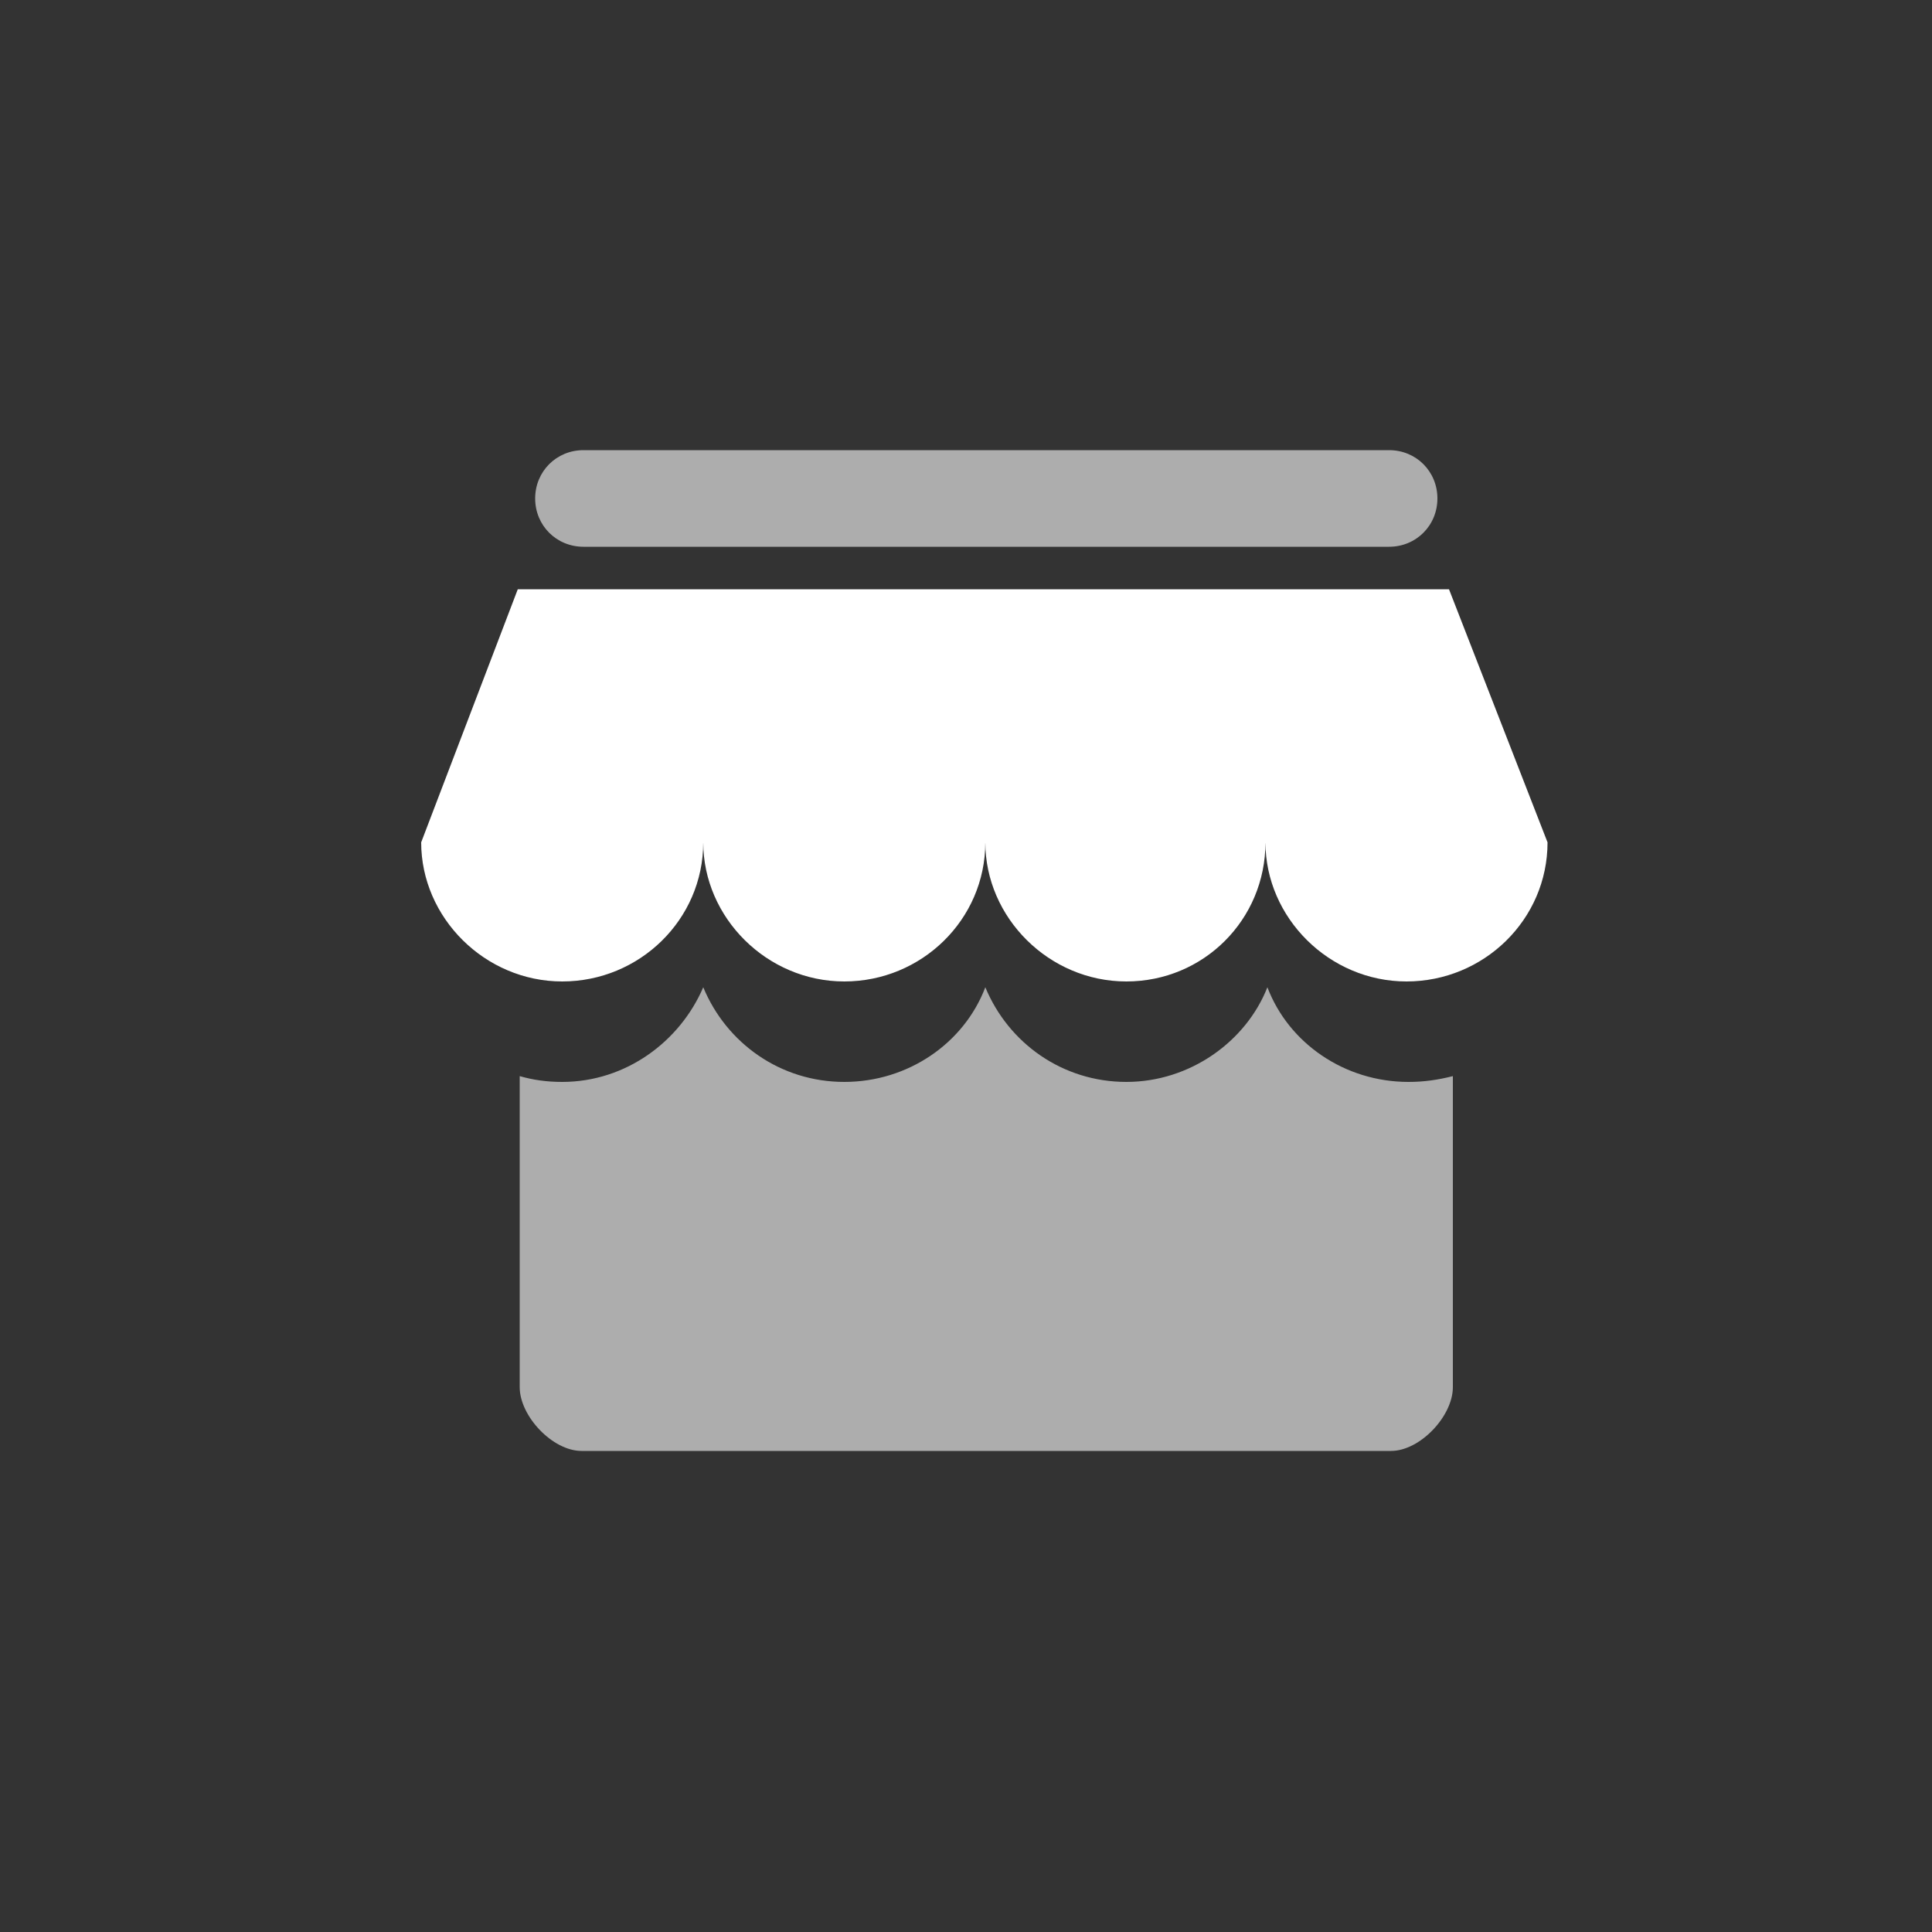
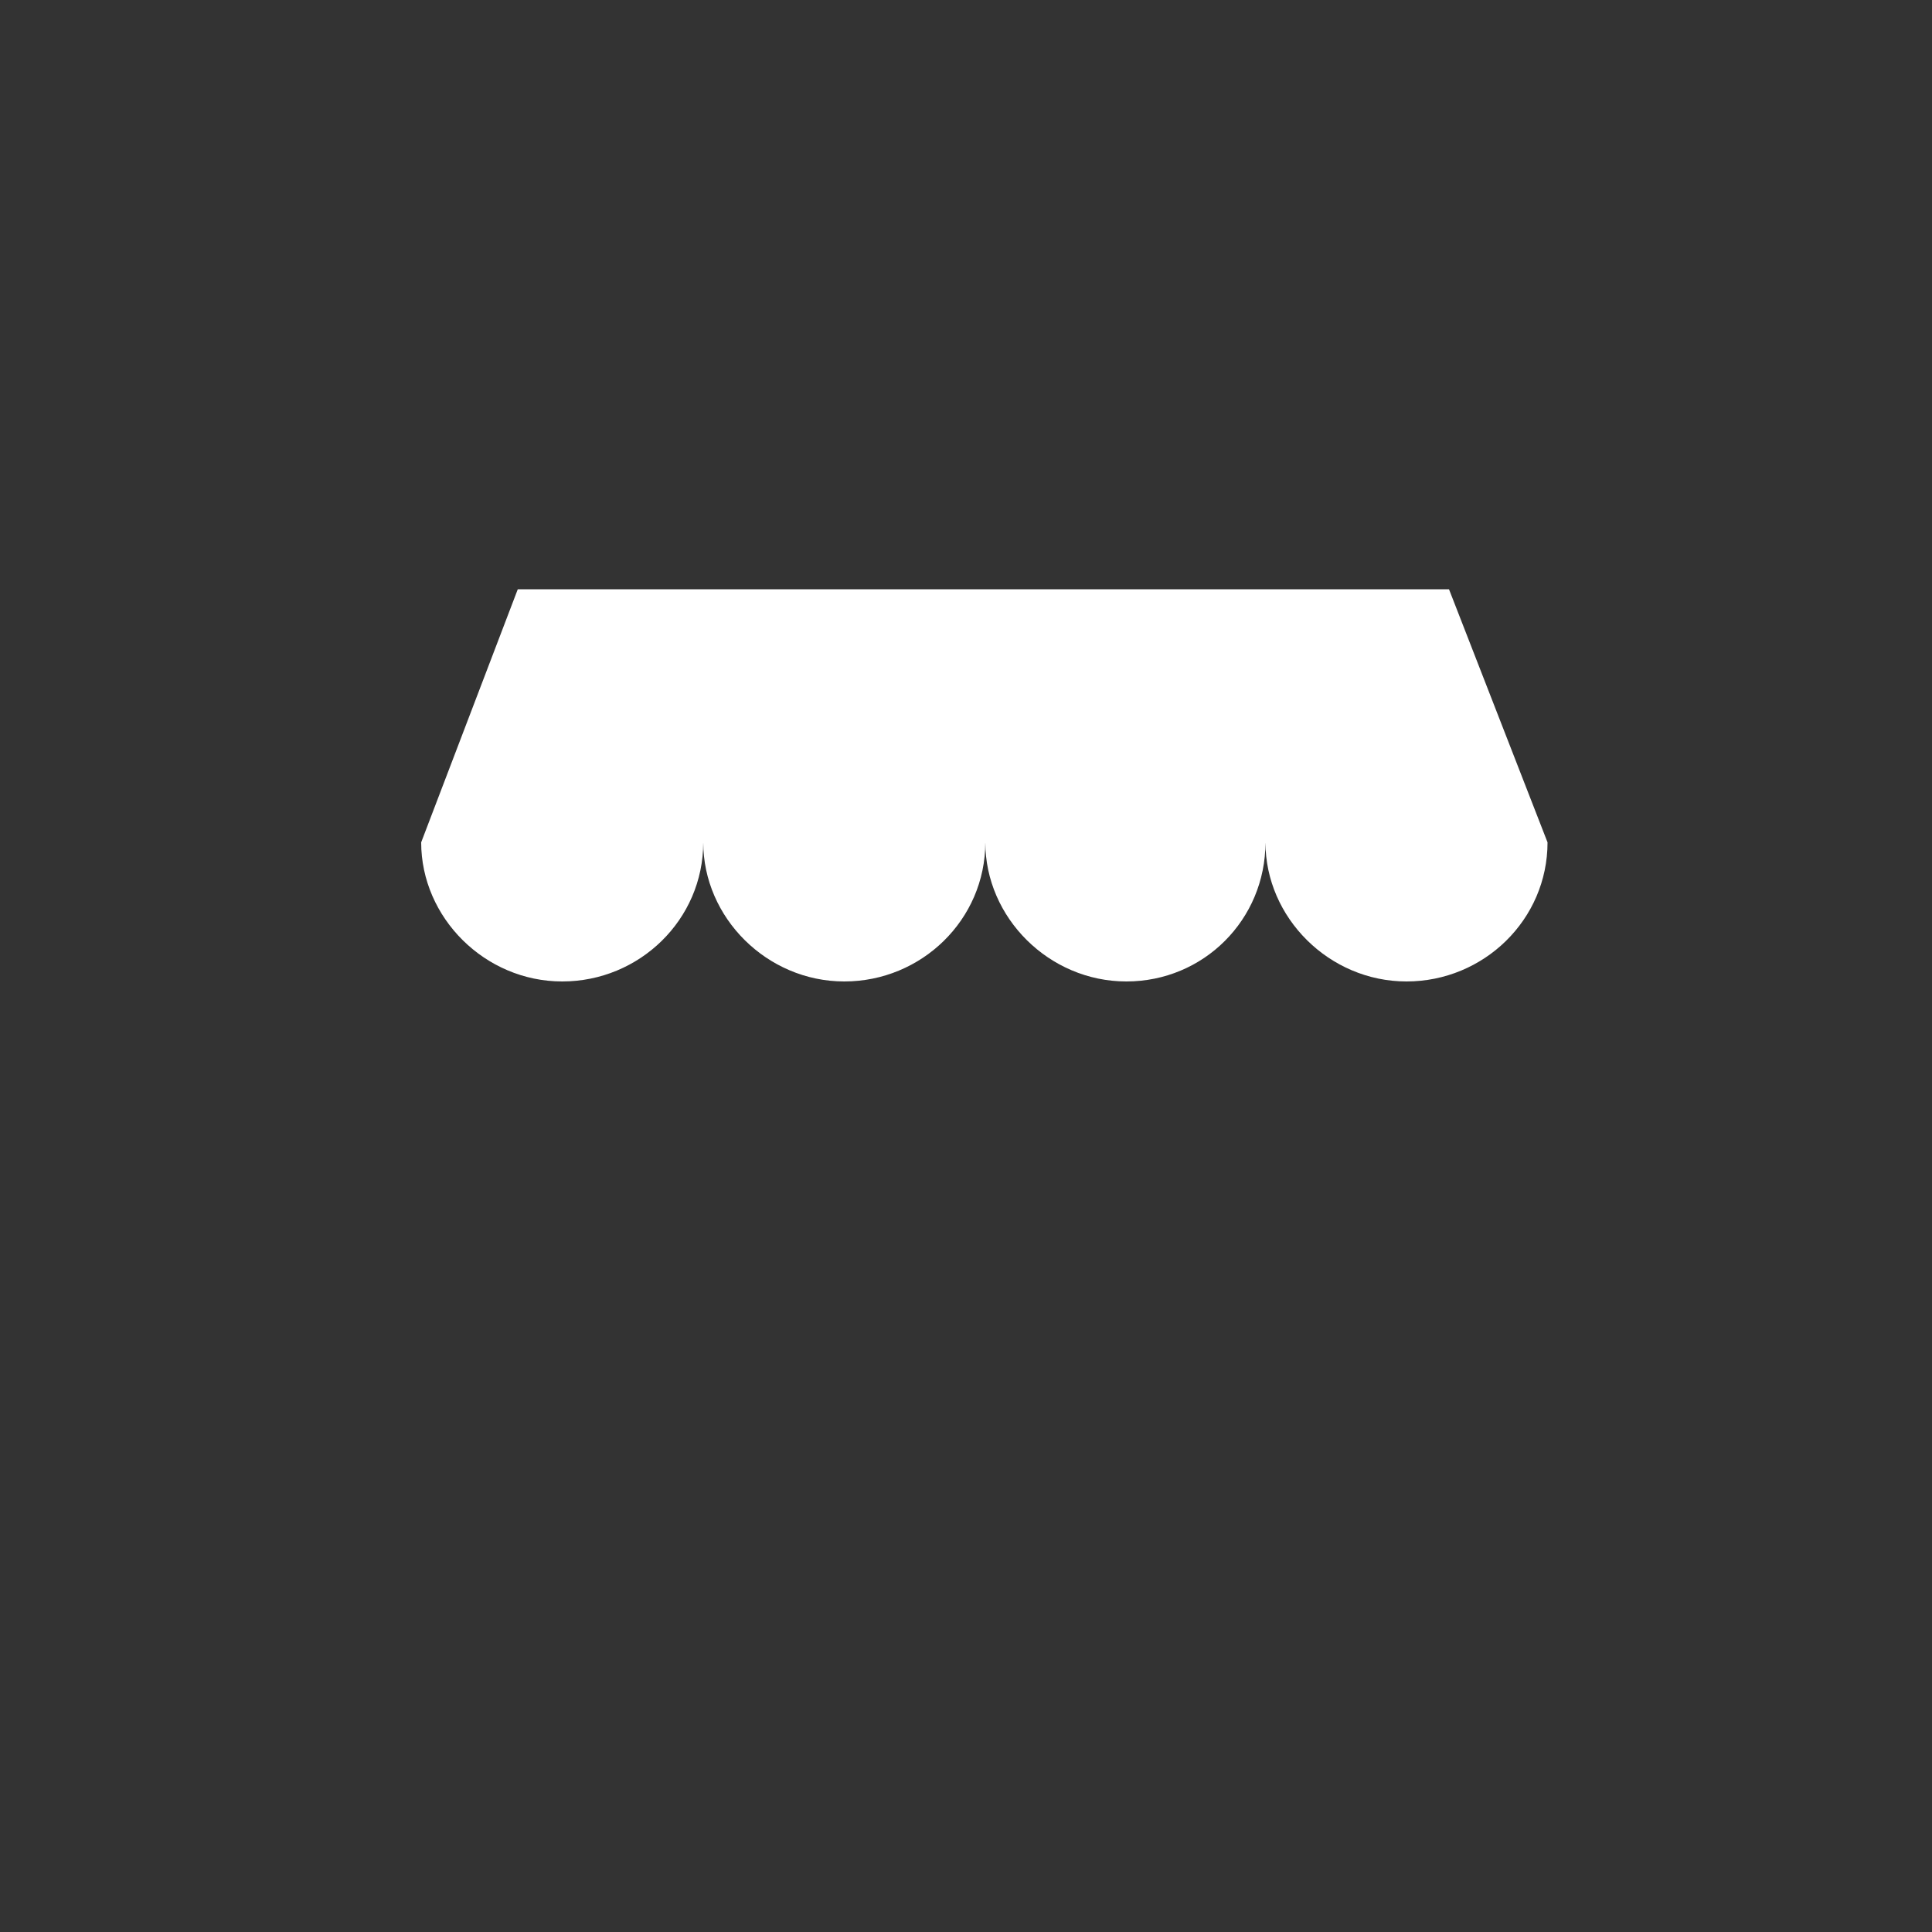
<svg xmlns="http://www.w3.org/2000/svg" version="1.1" id="图层_1" x="0px" y="0px" viewBox="0 0 100 100" style="enable-background:new 0 0 100 100;" xml:space="preserve">
  <rect x="0" y="0" width="100" height="100" fill="#333333" stroke="none" />
  <style type="text/css">
	.st0{fill:url(#SVGID_1_);}
	.st1{opacity:0.6;fill:#FFFFFF;enable-background:new    ;}
	.st2{fill:#FFFFFF;}
</style>
  <linearGradient id="SVGID_1_" gradientUnits="userSpaceOnUse" x1="183" y1="195.5" x2="183" y2="103.666" gradientTransform="matrix(1 0 0 1 0 -100)">
    <stop offset="0" style="stop-color:#00CCFF" />
    <stop offset="1" style="stop-color:#2684FE" />
  </linearGradient>
-   <circle class="st0" cx="183" cy="50" r="50" />
  <title>线性商城</title>
  <g>
-     <path class="st1" d="M72.9,56c-3.3,0-6.2-2-7.3-4.9c-1.1,2.8-4,4.9-7.3,4.9s-6.1-2-7.3-4.9C49.9,54,47,56,43.7,56s-6.1-2-7.3-4.9   c-1.2,2.8-4,4.9-7.3,4.9c-0.8,0-1.5-0.1-2.2-0.3v16.1c0,1.5,1.7,3.3,3.2,3.3H72c1.5,0,3.2-1.8,3.2-3.3V55.7   C74.4,55.9,73.7,56,72.9,56L72.9,56z" />
    <path class="st2" d="M75,30.5H26.8l-5,13.1c0,3.9,3.3,7.2,7.3,7.2s7.3-3.2,7.3-7.2c0,3.9,3.3,7.2,7.3,7.2s7.3-3.2,7.3-7.2   c0,3.9,3.3,7.2,7.3,7.2s7.2-3.2,7.2-7.2c0,3.9,3.3,7.2,7.3,7.2s7.3-3.2,7.3-7.2L75,30.5L75,30.5z" />
-     <path class="st1" d="M30.2,28.3h41.7c1.4,0,2.5-1.1,2.5-2.5s-1.1-2.5-2.5-2.5H30.2c-1.4,0-2.5,1.1-2.5,2.5S28.8,28.3,30.2,28.3   L30.2,28.3z" />
  </g>
</svg>